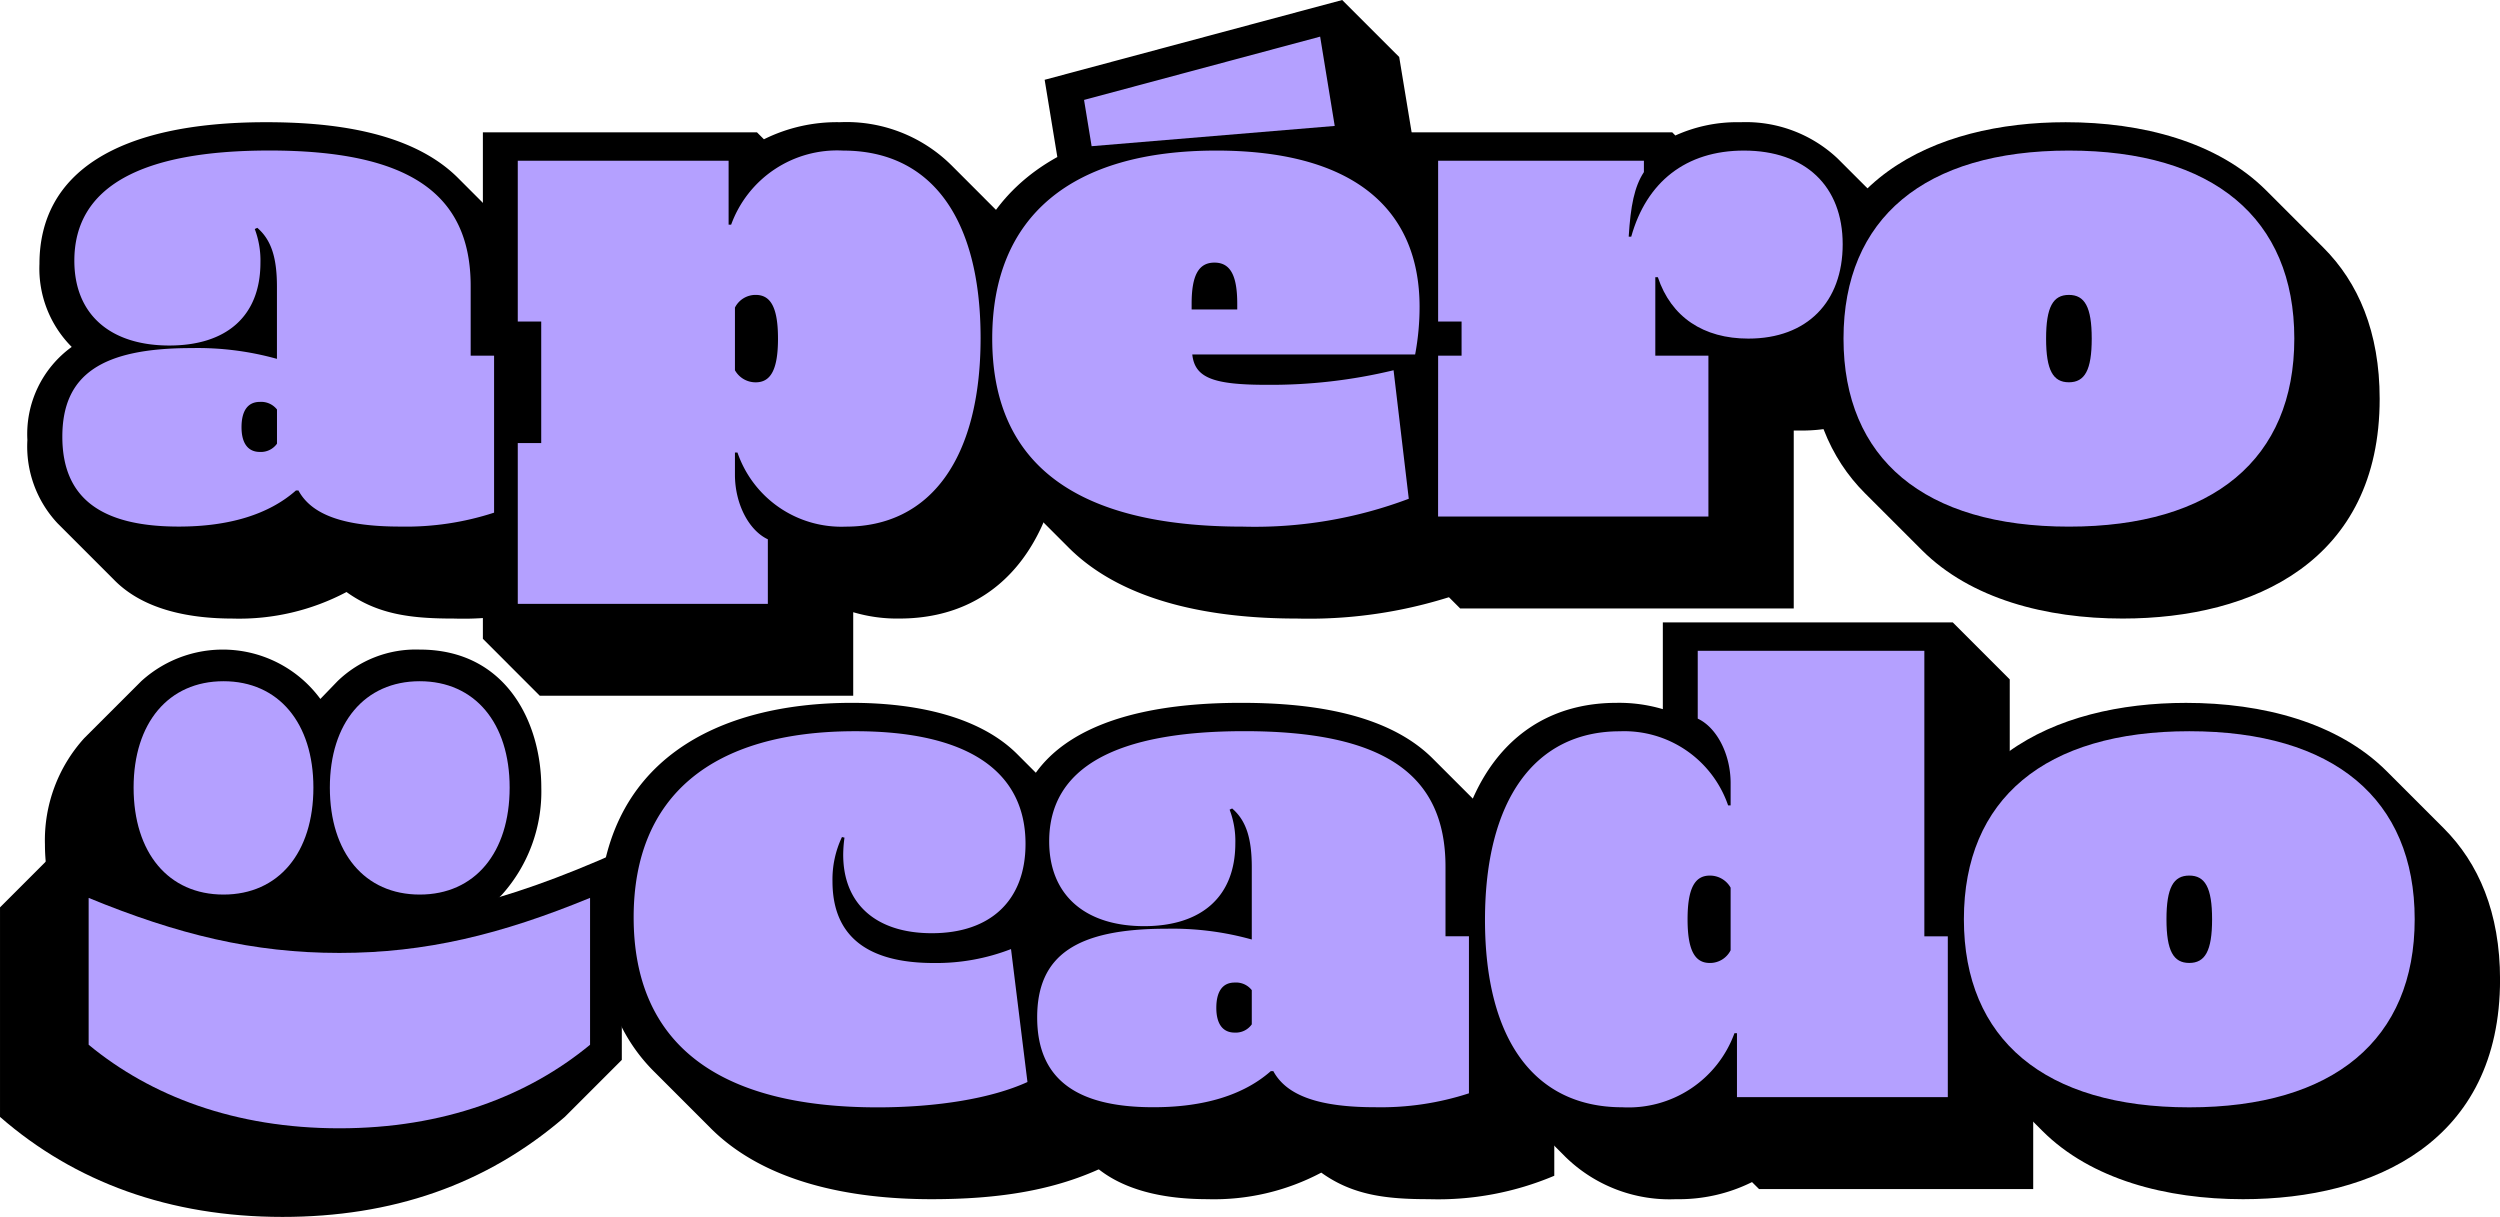
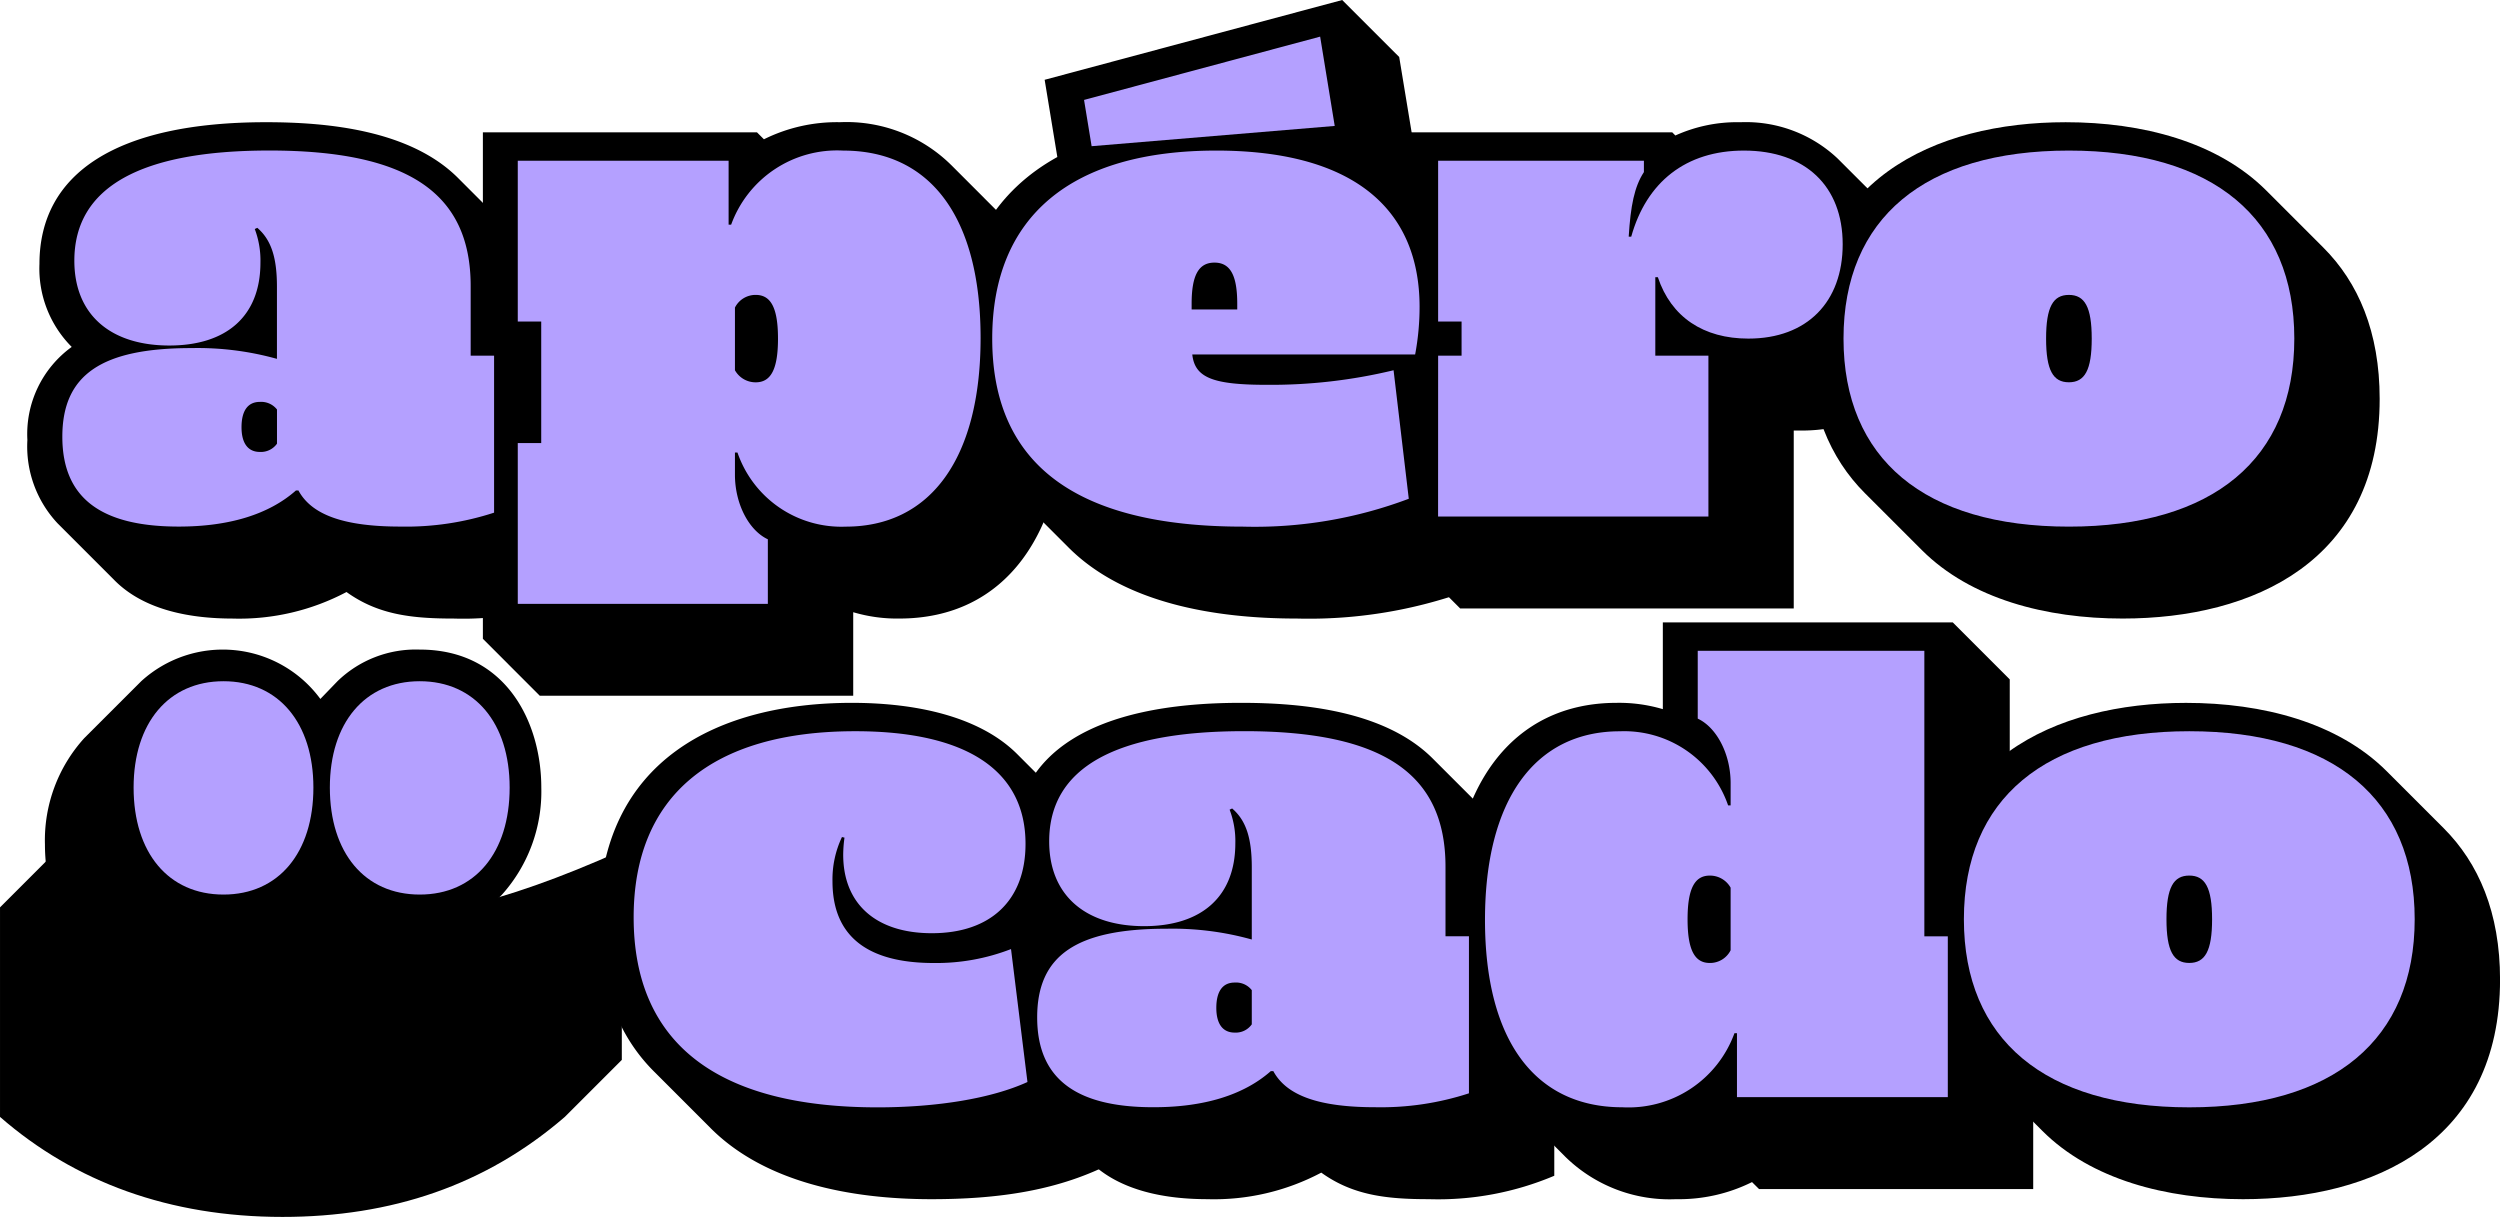
<svg xmlns="http://www.w3.org/2000/svg" width="207.148" height="100.836" viewBox="0 0 207.148 100.836">
  <g id="Groupe_310" data-name="Groupe 310" transform="translate(-425.302 -338.205)">
    <g id="Groupe_302" data-name="Groupe 302" transform="translate(427.571 338.205)">
      <path id="Tracé_615" data-name="Tracé 615" d="M436.265,392.8l-4.72-4.722a9.316,9.316,0,0,1-2.52-6.924,8.911,8.911,0,0,1,3.674-7.712,9.188,9.188,0,0,1-2.674-6.87c0-7.554,6.449-11.75,18.777-11.75,5.04,0,11.909.63,15.9,4.615l4.719,4.722c2.1,2.1,3.409,5.036,3.409,9.232V374.6l1.943,1.941v17.468a24.706,24.706,0,0,1-10.388,1.941c-3.515,0-6.3-.316-8.918-2.2a19,19,0,0,1-9.439,2.2C442.668,395.947,438.781,395.317,436.265,392.8Z" transform="translate(-429.025 -344.696)" />
      <path id="Tracé_616" data-name="Tracé 616" d="M490.962,397.626V379.057h1.94v-2.885l-1.94-1.941V355.66h22.711l.577.577a13.6,13.6,0,0,1,6.3-1.416,12.35,12.35,0,0,1,9.179,3.513l4.719,4.722c3.78,3.778,4.827,9.809,4.827,14.636,0,11.332-5.087,18.256-13.8,18.256a12.732,12.732,0,0,1-3.827-.525v6.923h-25.97Z" transform="translate(-453.22 -344.696)" />
      <path id="Tracé_617" data-name="Tracé 617" d="M598.856,375.188l1.307,11.016a38.649,38.649,0,0,1-16.573,3.253c-6.766,0-14.27-1.26-18.888-5.875l-4.72-4.722c-2.781-2.78-4.511-6.714-4.511-12.327,0-7.763,3.358-12.589,8.291-15.317l-1.051-6.4,24.654-6.61,4.724,4.722,2.042,12.38,2.836,2.832c2.358,2.359,3.879,5.771,3.879,10.49a26.742,26.742,0,0,1-.837,6.559Z" transform="translate(-478.421 -338.205)" />
      <path id="Tracé_618" data-name="Tracé 618" d="M616.112,390.387V355.66H638.4l.261.263a12.417,12.417,0,0,1,5.4-1.1,11.086,11.086,0,0,1,8.026,2.99l4.724,4.719a10.187,10.187,0,0,1,2.776,7.4c0,6.294-4.143,10.439-10.439,10.439h-.679v14.741H620.828Z" transform="translate(-502.11 -344.696)" />
      <path id="Tracé_619" data-name="Tracé 619" d="M680.624,390.282,675.9,385.56c-2.883-2.885-4.664-6.975-4.664-12.537,0-13.429,10.439-18.2,21.3-18.2,6.347,0,12.587,1.625,16.628,5.666l4.72,4.72c2.887,2.885,4.668,6.977,4.668,12.539,0,13.429-10.439,18.2-21.3,18.2C690.905,395.947,684.665,394.32,680.624,390.282Z" transform="translate(-523.644 -344.696)" />
      <path id="Tracé_620" data-name="Tracé 620" d="M516,469.029l-4.72-4.723c-2.78-2.78-4.562-6.819-4.562-12.485,0-13.429,10.072-18.044,20.981-18.044,5.245,0,10.542,1.1,13.694,4.248l4.716,4.722a10.5,10.5,0,0,1,3.046,7.712,10.371,10.371,0,0,1-1.576,5.771l1.943,15.526c-4.617,2.465-9.76,3.148-15.266,3.148C527.492,474.9,520.461,473.488,516,469.029Z" transform="translate(-459.376 -375.54)" />
      <path id="Tracé_621" data-name="Tracé 621" d="M568.824,471.756l-4.724-4.722a9.313,9.313,0,0,1-2.516-6.924,8.909,8.909,0,0,1,3.67-7.712,9.189,9.189,0,0,1-2.674-6.87c0-7.554,6.454-11.751,18.781-11.751,5.036,0,11.909.63,15.894,4.615l4.724,4.722c2.093,2.1,3.409,5.036,3.409,9.233v1.207l1.939,1.941v17.467a24.694,24.694,0,0,1-10.388,1.941c-3.511,0-6.3-.316-8.919-2.2a18.99,18.99,0,0,1-9.44,2.2C575.223,474.9,571.34,474.273,568.824,471.756Z" transform="translate(-480.809 -375.54)" />
      <path id="Tracé_622" data-name="Tracé 622" d="M632.027,467.116l-4.724-4.722c-3.879-3.88-4.827-9.809-4.827-14.635,0-11.383,5.194-18.254,13.8-18.254a12.748,12.748,0,0,1,3.832.523v-7.187h24.026l4.719,4.722v21.718l1.944,1.941v18.569H648.079l-.581-.576a13.6,13.6,0,0,1-6.292,1.416A12.349,12.349,0,0,1,632.027,467.116Z" transform="translate(-504.596 -371.268)" />
      <path id="Tracé_623" data-name="Tracé 623" d="M696.989,469.238l-4.719-4.722c-2.888-2.885-4.673-6.975-4.673-12.536,0-13.429,10.439-18.2,21.3-18.2,6.347,0,12.592,1.625,16.633,5.666l4.719,4.719c2.883,2.885,4.669,6.977,4.669,12.539,0,13.429-10.439,18.2-21.3,18.2C707.27,474.9,701.025,473.276,696.989,469.238Z" transform="translate(-530.035 -375.54)" />
    </g>
    <g id="Groupe_303" data-name="Groupe 303" transform="translate(430.467 341.24)">
      <path id="Tracé_624" data-name="Tracé 624" d="M433.778,382.39c0-5.141,3.255-7.345,10.7-7.345a24.444,24.444,0,0,1,7.082.893v-5.98c0-2.414-.474-3.883-1.628-4.878l-.209.1a7.382,7.382,0,0,1,.47,2.779c0,4.459-2.832,6.873-7.552,6.873-4.827,0-7.868-2.518-7.868-7.029,0-6.138,5.557-9.128,16.155-9.128,11.489,0,16.684,3.515,16.684,11.225v5.771h1.94v13.01a23.5,23.5,0,0,1-7.766,1.154c-4.613,0-7.342-.944-8.444-2.99h-.209c-2.255,1.993-5.562,2.99-9.7,2.99C436.926,389.839,433.778,387.426,433.778,382.39Zm17.786.576v-2.832a1.663,1.663,0,0,0-1.418-.63c-1,0-1.521.735-1.521,2.1,0,1.311.526,2.046,1.521,2.046A1.633,1.633,0,0,0,451.564,382.966Z" transform="translate(-433.778 -349.238)" fill="#b4a0ff" />
      <path id="Tracé_625" data-name="Tracé 625" d="M495.708,382.915h1.943V372.844h-1.943V359.519h17.47v5.3h.21a9.34,9.34,0,0,1,9.286-6.138c7.291,0,11.383,5.612,11.383,15.526,0,9.967-4.143,15.633-11.174,15.633a9.1,9.1,0,0,1-8.97-6.138h-.21v1.837c0,2.414,1.153,4.615,2.726,5.35v5.352h-20.72Zm21.562-8.656c0-2.518-.577-3.62-1.837-3.62a1.909,1.909,0,0,0-1.73,1.049v5.194a1.96,1.96,0,0,0,1.73,1C516.693,377.879,517.27,376.777,517.27,374.259Z" transform="translate(-457.971 -349.238)" fill="#b4a0ff" />
      <path id="Tracé_626" data-name="Tracé 626" d="M560.224,368.206c0-10.125,6.557-15.579,18.568-15.579,11.016,0,16.842,4.564,16.842,12.957a21.375,21.375,0,0,1-.367,3.934H576.8c.209,1.941,1.73,2.518,6.189,2.518a43.378,43.378,0,0,0,10.49-1.207l1.26,10.648A36.144,36.144,0,0,1,581,383.786Q560.224,383.786,560.224,368.206Zm7.608-19.776,19.563-5.245,1.208,7.4-20.143,1.679Zm12.694,17.363v-.472c0-2.359-.576-3.411-1.888-3.411s-1.892,1.051-1.892,3.411v.472Z" transform="translate(-483.174 -343.185)" fill="#b4a0ff" />
      <path id="Tracé_627" data-name="Tracé 627" d="M620.858,375.676H622.8v-2.832h-1.943V359.519h17.051v.944c-.79,1.207-1.1,2.781-1.26,5.35h.21c1.26-4.51,4.51-7.133,9.337-7.133,5.087,0,8.184,2.936,8.184,7.763,0,4.773-2.939,7.816-7.816,7.816-3.725,0-6.4-1.783-7.5-5.089h-.21v6.505h4.4V389h-22.4Z" transform="translate(-506.86 -349.238)" fill="#b4a0ff" />
      <path id="Tracé_628" data-name="Tracé 628" d="M675.981,374.259c0-9.967,6.714-15.579,18.674-15.579s18.679,5.612,18.679,15.579-6.715,15.58-18.679,15.58S675.981,384.227,675.981,374.259Zm20.567,0c0-2.623-.581-3.62-1.893-3.62s-1.888,1-1.888,3.62.576,3.62,1.888,3.62S696.548,376.882,696.548,374.259Z" transform="translate(-528.394 -349.238)" fill="#b4a0ff" />
      <path id="Tracé_629" data-name="Tracé 629" d="M511.466,453.057c0-10.018,6.454-15.422,18.362-15.422,9.23,0,14.108,3.253,14.108,9.337,0,4.669-2.883,7.4-7.761,7.4-4.668,0-7.346-2.464-7.346-6.5a10.651,10.651,0,0,1,.107-1.418l-.21-.051a8.205,8.205,0,0,0-.785,3.671c0,4.459,2.78,6.767,8.393,6.767a17.1,17.1,0,0,0,6.4-1.155l1.362,11.016c-2.99,1.365-7.5,2.1-12.43,2.1C518.338,468.8,511.466,463.446,511.466,453.057Z" transform="translate(-464.127 -380.082)" fill="#b4a0ff" />
      <path id="Tracé_630" data-name="Tracé 630" d="M566.337,461.346c0-5.141,3.25-7.345,10.7-7.345a24.425,24.425,0,0,1,7.082.893v-5.98c0-2.413-.47-3.883-1.628-4.878l-.209.1a7.3,7.3,0,0,1,.474,2.778c0,4.459-2.832,6.873-7.556,6.873-4.827,0-7.868-2.518-7.868-7.028,0-6.138,5.562-9.128,16.158-9.128,11.486,0,16.68,3.515,16.68,11.225v5.771h1.943v13.011a23.532,23.532,0,0,1-7.765,1.153c-4.617,0-7.343-.944-8.444-2.99h-.21c-2.259,1.993-5.561,2.99-9.708,2.99C569.485,468.8,566.337,466.382,566.337,461.346Zm17.782.577v-2.832a1.653,1.653,0,0,0-1.418-.63c-1,0-1.521.735-1.521,2.1,0,1.311.525,2.046,1.521,2.046A1.624,1.624,0,0,0,584.119,461.923Z" transform="translate(-485.562 -380.082)" fill="#b4a0ff" />
      <path id="Tracé_631" data-name="Tracé 631" d="M627.229,449c0-9.965,4.148-15.631,11.174-15.631a9.1,9.1,0,0,1,8.97,6.138h.209v-1.837c0-2.414-1.153-4.615-2.725-5.35V426.7h18.777V450.36h1.944v13.325h-17.47v-5.3H647.9a9.343,9.343,0,0,1-9.286,6.138C631.321,464.524,627.229,458.911,627.229,449Zm20.353,2.52v-5.194a1.959,1.959,0,0,0-1.73-1c-1.26,0-1.837,1.1-1.837,3.62s.576,3.62,1.837,3.62A1.909,1.909,0,0,0,647.582,451.515Z" transform="translate(-509.349 -375.81)" fill="#b4a0ff" />
      <path id="Tracé_632" data-name="Tracé 632" d="M692.349,453.216c0-9.967,6.714-15.58,18.674-15.58s18.679,5.613,18.679,15.58S722.987,468.8,711.023,468.8,692.349,463.183,692.349,453.216Zm20.566,0c0-2.623-.581-3.62-1.892-3.62s-1.888,1-1.888,3.62.577,3.62,1.888,3.62S712.915,455.839,712.915,453.216Z" transform="translate(-534.788 -380.082)" fill="#b4a0ff" />
    </g>
    <g id="Groupe_306" data-name="Groupe 306" transform="translate(425.302 392.029)">
      <g id="Groupe_304" data-name="Groupe 304" transform="translate(3.725)">
        <path id="Tracé_633" data-name="Tracé 633" d="M434.668,433.876l4.722-4.719a10.03,10.03,0,0,1,14.845,1.467l1.416-1.467a9.32,9.32,0,0,1,6.819-2.623c7.187,0,10.072,6.084,10.072,11.435a12.792,12.792,0,0,1-3.253,8.865l-4.72,4.722a9.408,9.408,0,0,1-6.819,2.623,9.043,9.043,0,0,1-7.975-4.092l-1.47,1.469a9.4,9.4,0,0,1-6.819,2.623c-7.238,0-10.072-6.138-10.072-11.487A12.589,12.589,0,0,1,434.668,433.876Z" transform="translate(-431.415 -426.534)" />
      </g>
      <g id="Groupe_305" data-name="Groupe 305" transform="translate(0 16.639)">
        <path id="Tracé_634" data-name="Tracé 634" d="M430.025,453.84c10.334,4.51,16.472,5.875,23.4,5.875,6.4,0,13.008-1.207,23.4-5.875V471.2l-4.722,4.722c-6.557,5.666-14.373,8.288-23.4,8.288-9.337,0-17.205-2.885-23.4-8.288V458.562Z" transform="translate(-425.302 -453.84)" />
      </g>
    </g>
    <g id="Groupe_309" data-name="Groupe 309" transform="translate(432.647 394.651)">
      <g id="Groupe_307" data-name="Groupe 307" transform="translate(3.725)">
        <path id="Tracé_635" data-name="Tracé 635" d="M450.917,430.838c4.564,0,7.449,3.462,7.449,8.812,0,5.4-2.885,8.865-7.449,8.865s-7.449-3.462-7.449-8.865C443.468,434.3,446.353,430.838,450.917,430.838Zm16.261,0c4.564,0,7.449,3.462,7.449,8.812,0,5.4-2.885,8.865-7.449,8.865s-7.449-3.462-7.449-8.865C459.729,434.3,462.614,430.838,467.178,430.838Z" transform="translate(-443.468 -430.838)" fill="#b4a0ff" />
      </g>
      <g id="Groupe_308" data-name="Groupe 308" transform="translate(0 17.95)">
-         <path id="Tracé_636" data-name="Tracé 636" d="M458.129,464.859c7.133,0,13.375-1.52,20.773-4.563v12.171c-5.143,4.248-12.118,6.923-20.773,6.923s-15.633-2.676-20.774-6.923V460.3C444.751,463.339,450.994,464.859,458.129,464.859Z" transform="translate(-437.355 -460.296)" fill="#b4a0ff" />
-       </g>
+         </g>
    </g>
  </g>
</svg>